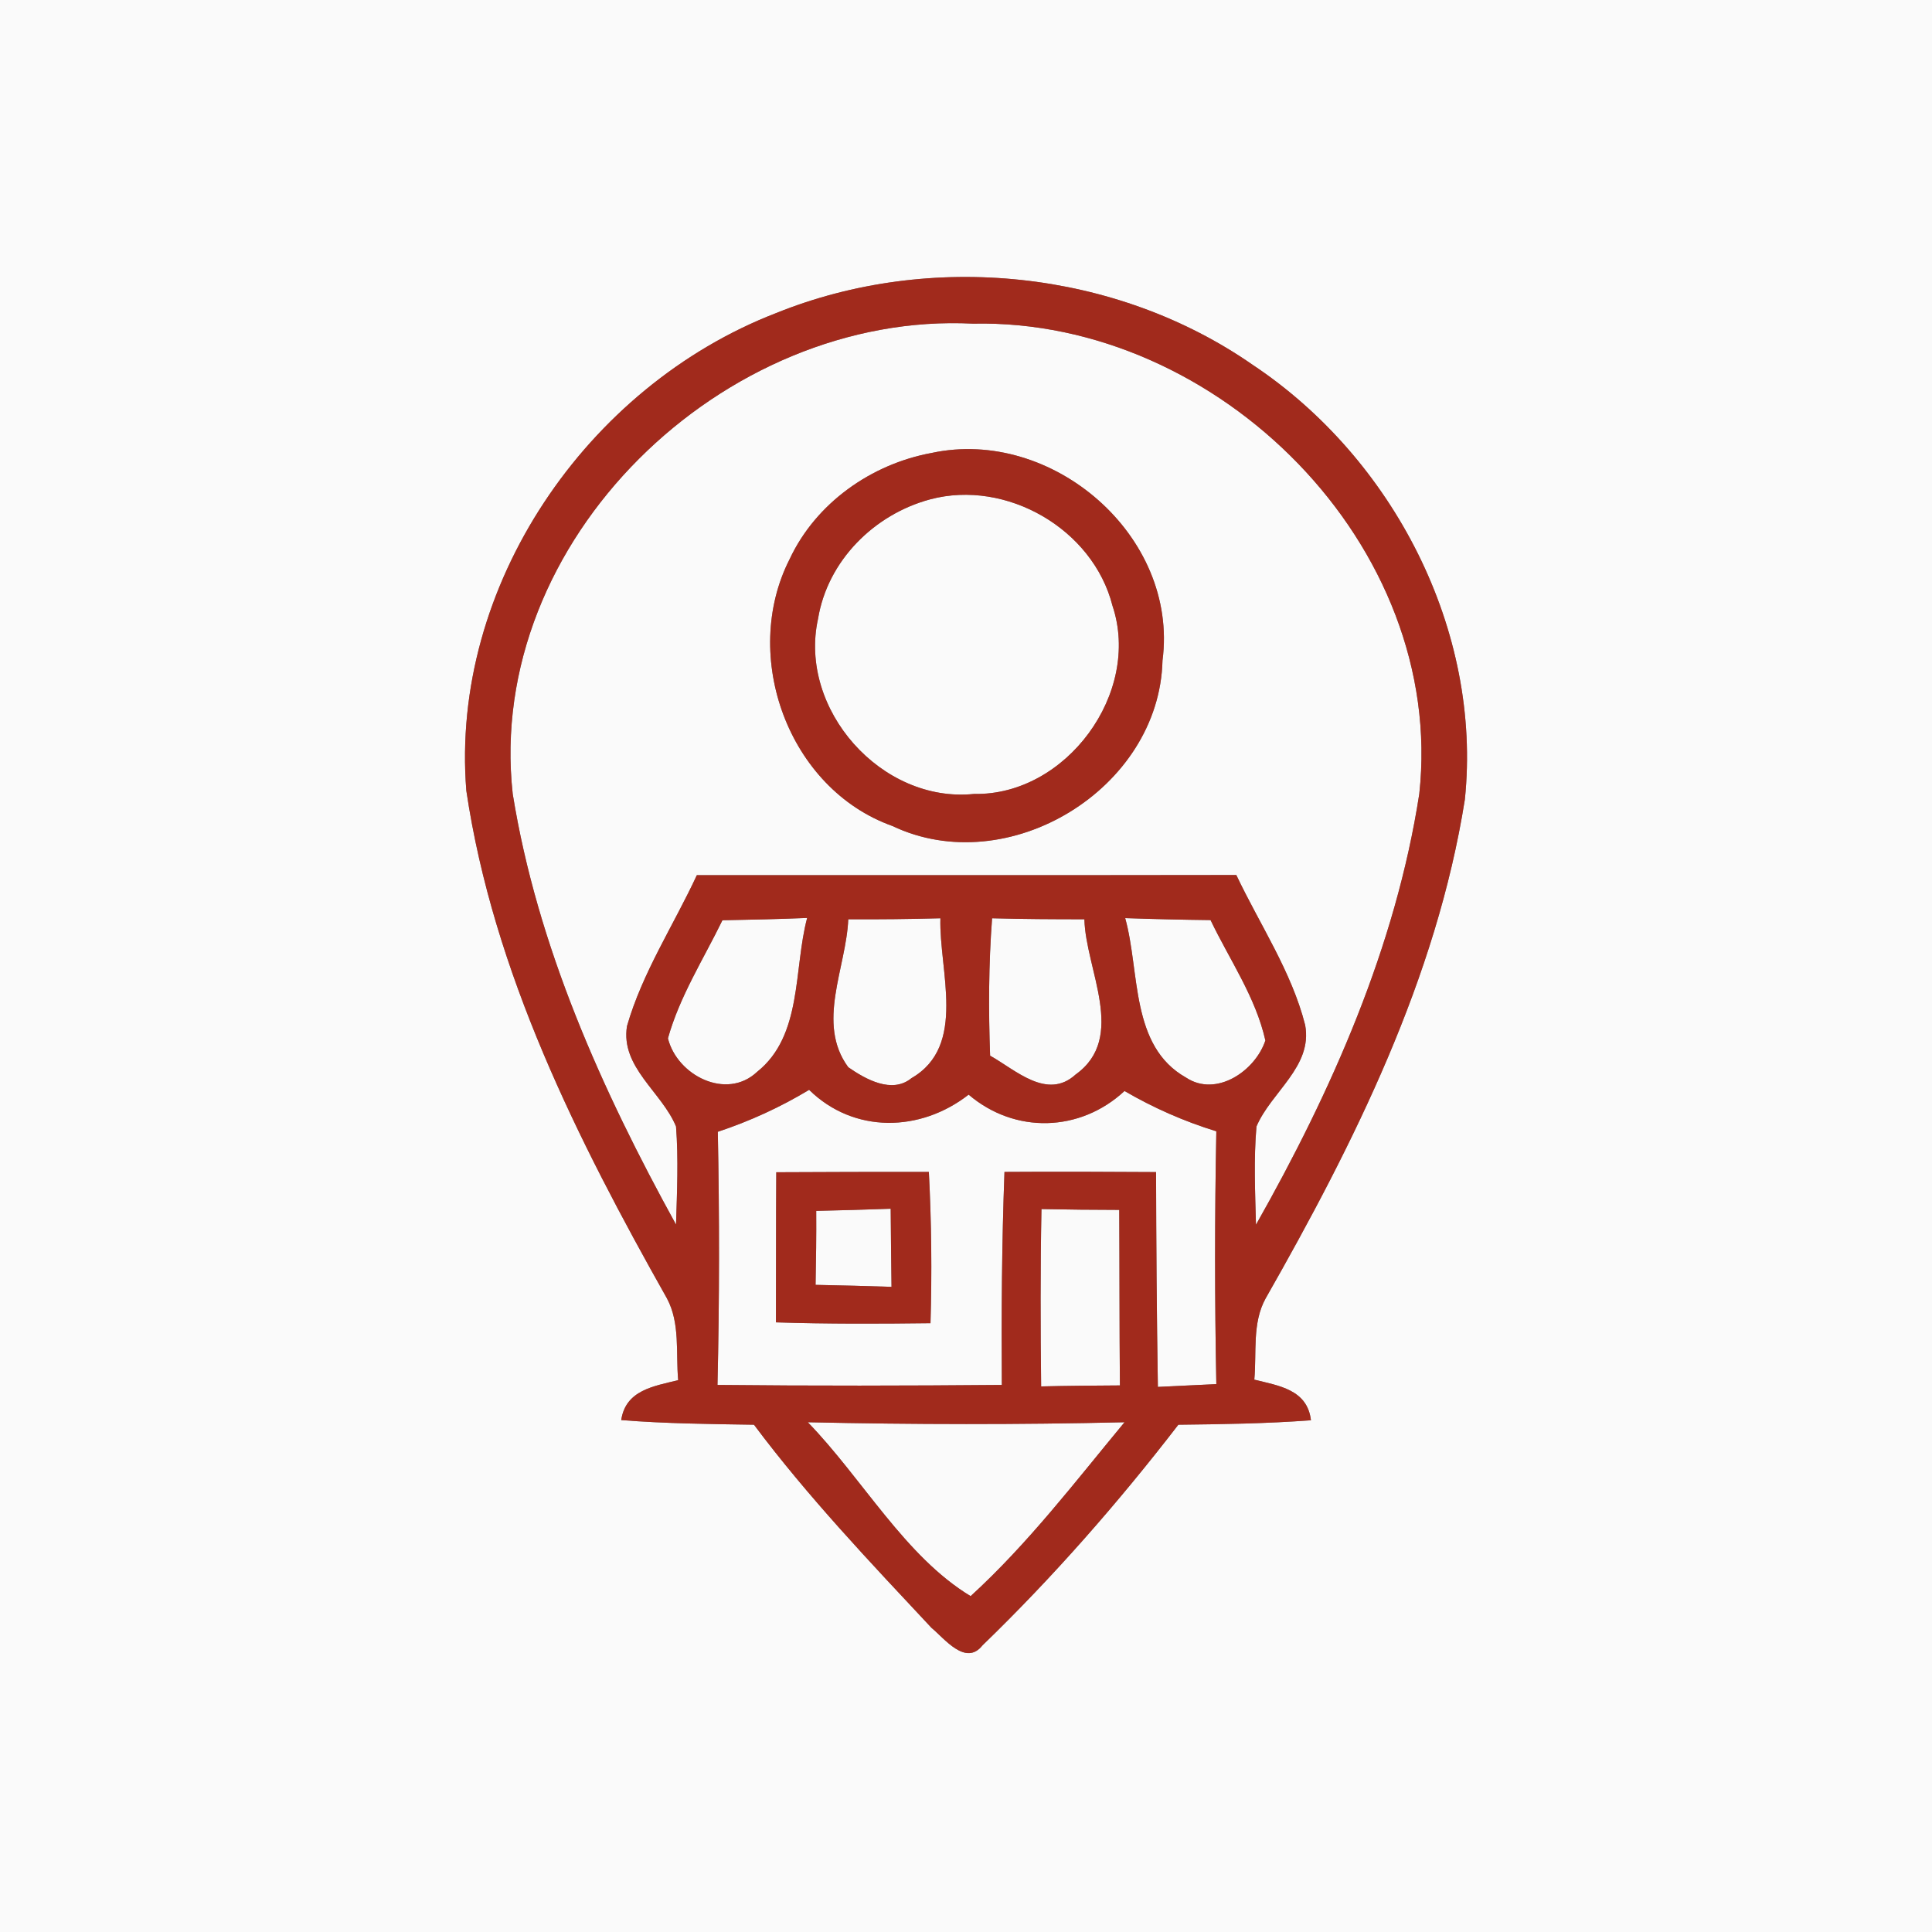
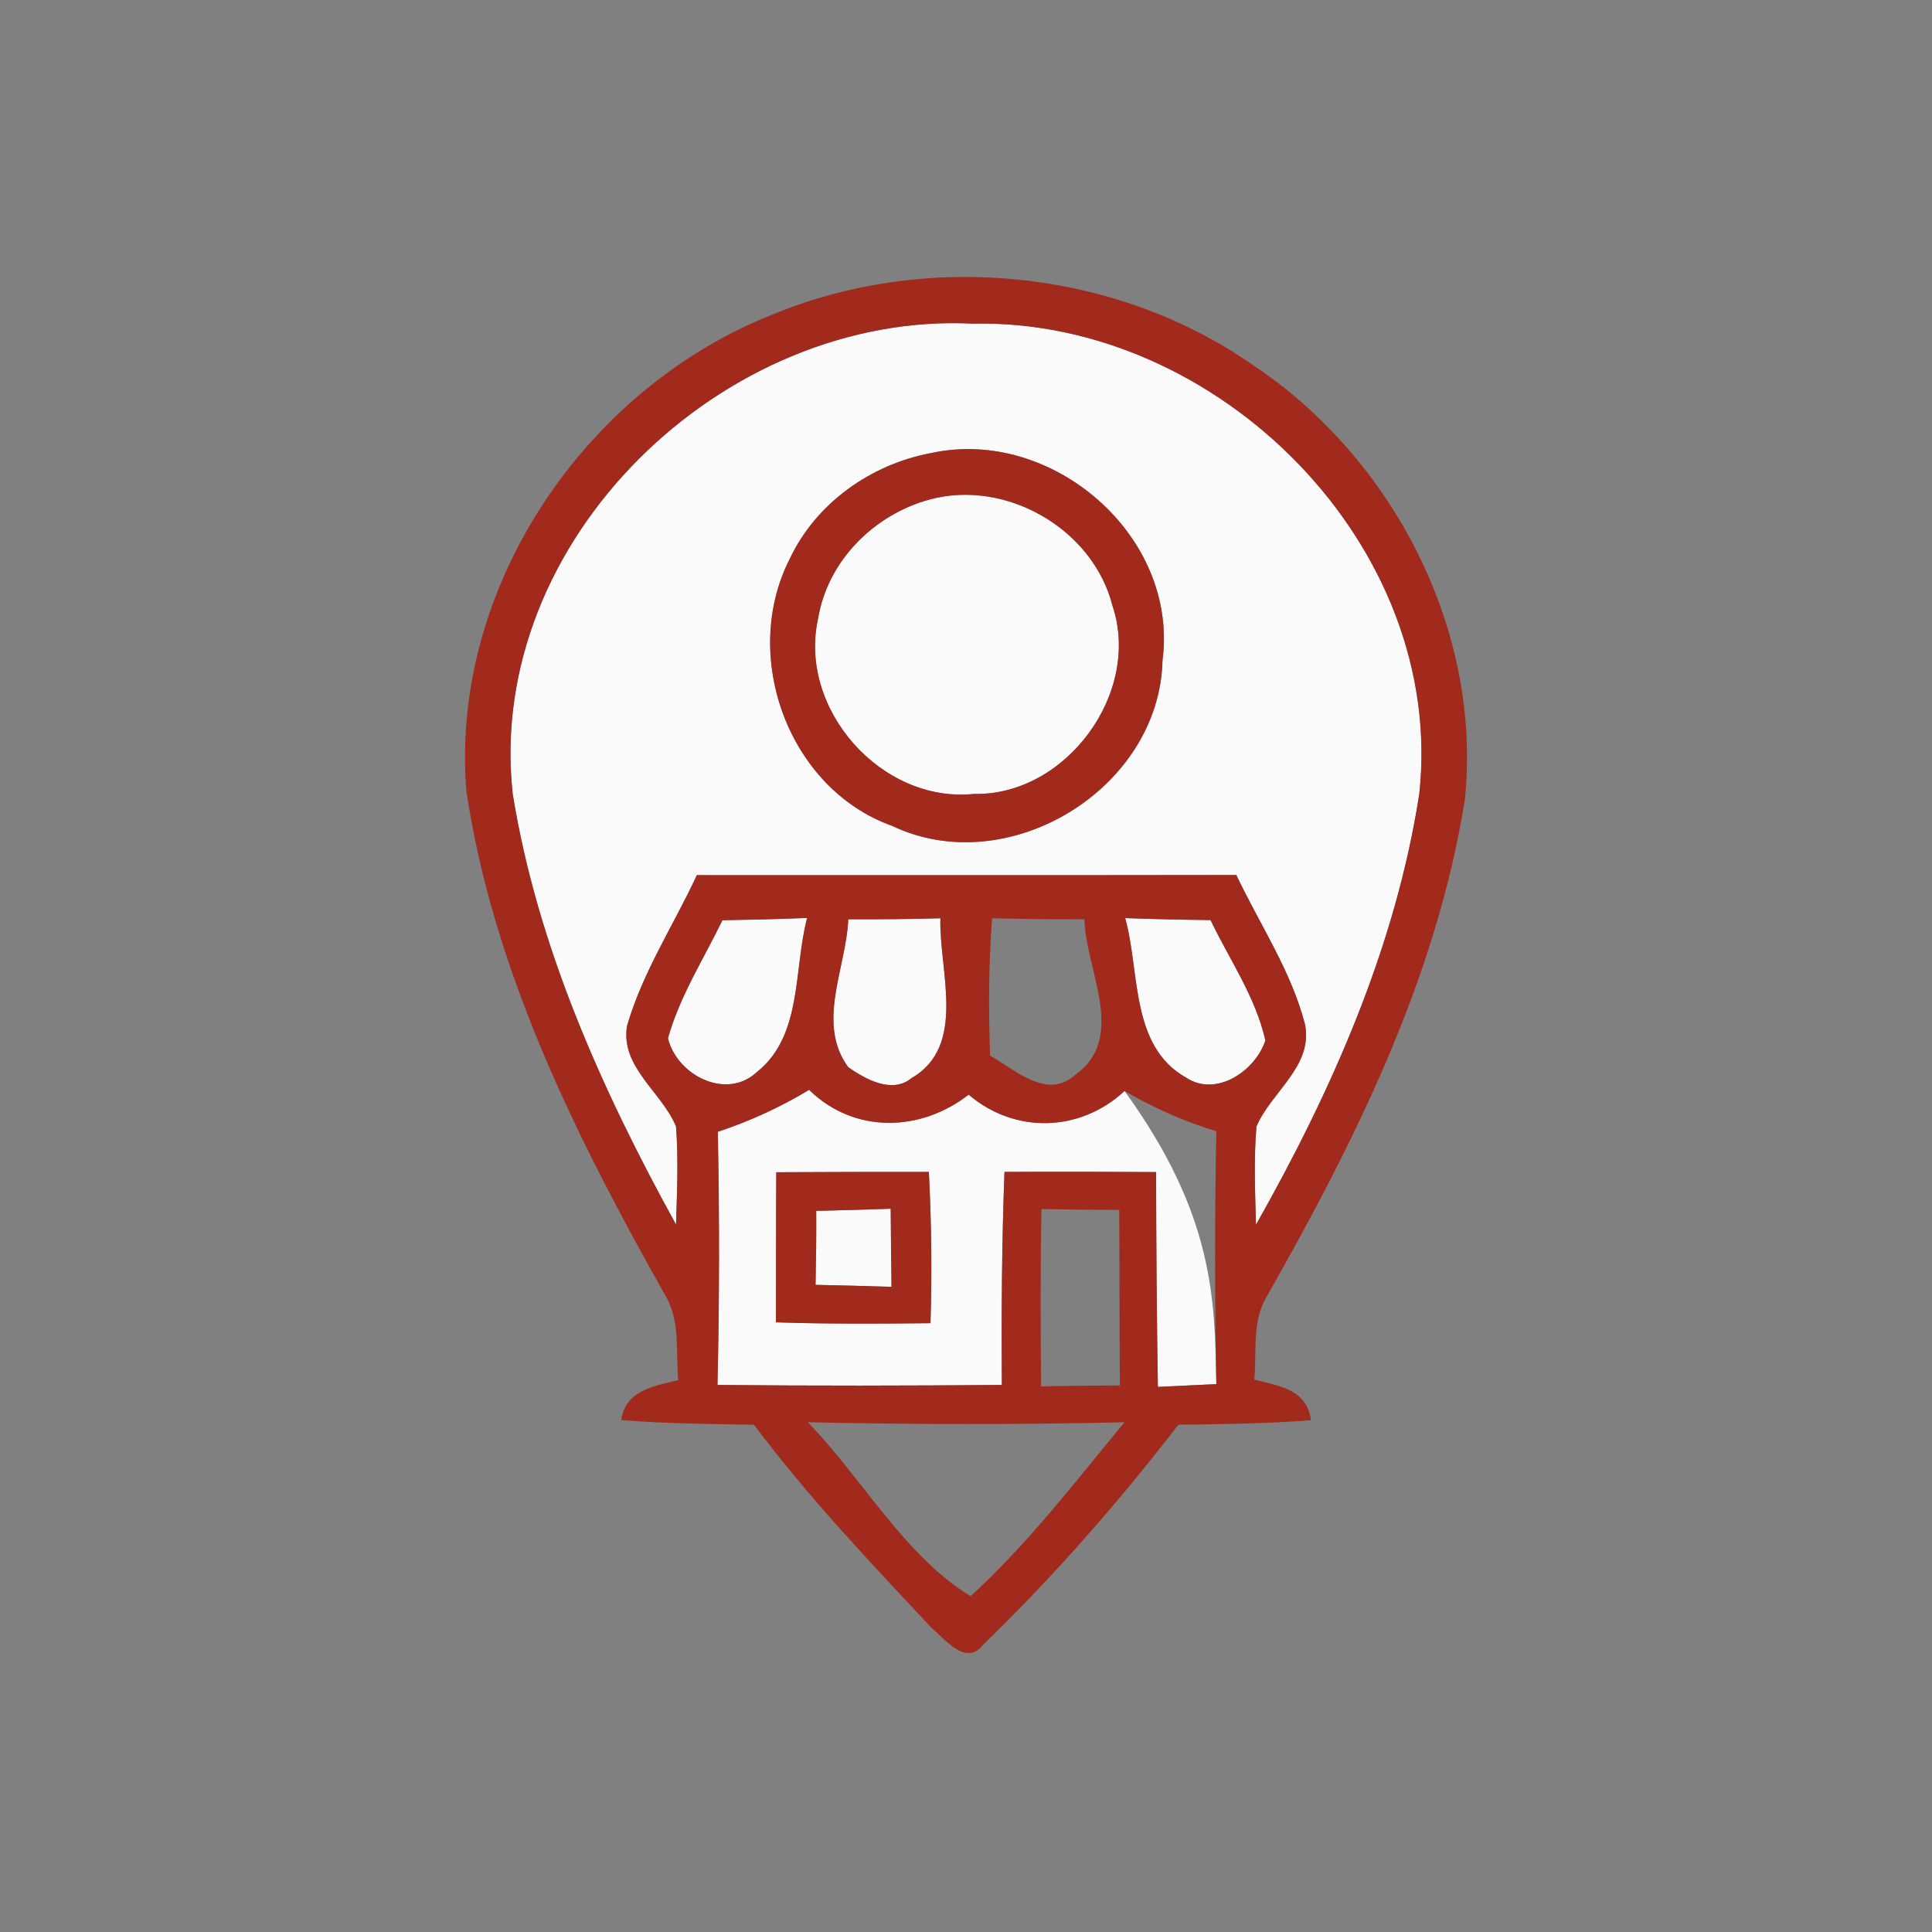
<svg xmlns="http://www.w3.org/2000/svg" width="117pt" height="117pt" viewBox="0 0 117 117" version="1.1">
  <rect x="0" y="0" width="117" height="117" fill="#808080" stroke="none" />
  <g id="#fafafaff">
-     <path fill="#fafafa" opacity="1.00" d=" M 0.00 0.00 L 117.00 0.00 L 117.00 117.00 L 0.00 117.00 L 0.00 0.00 M 47.00 18.96 C 35.52 23.40 27.25 35.48 28.24 47.88 C 29.88 58.90 34.98 69.03 40.39 78.63 C 41.20 80.14 40.92 81.93 41.07 83.58 C 39.59 83.95 37.89 84.18 37.62 86.00 C 40.29 86.21 42.97 86.24 45.66 86.28 C 48.92 90.64 52.69 94.60 56.41 98.58 C 57.20 99.23 58.48 100.93 59.50 99.64 C 63.78 95.50 67.73 90.99 71.36 86.28 C 74.04 86.25 76.72 86.21 79.39 86.01 C 79.17 84.15 77.45 83.92 75.96 83.55 C 76.11 81.92 75.82 80.13 76.64 78.64 C 82.01 69.21 86.99 59.25 88.71 48.42 C 89.77 38.18 84.37 27.76 75.87 22.10 C 67.58 16.33 56.34 15.19 47.00 18.96 Z" />
    <path fill="#fafafa" opacity="1.00" d=" M 31.05 48.08 C 29.36 32.72 43.82 18.83 58.93 19.60 C 73.77 19.28 87.59 33.05 85.95 48.08 C 84.52 57.33 80.64 66.08 76.06 74.17 C 76.01 72.19 75.92 70.20 76.09 68.22 C 76.98 66.12 79.50 64.60 79.04 62.08 C 78.22 58.84 76.29 55.99 74.87 52.99 C 63.98 53.01 53.09 52.99 42.20 53.00 C 40.79 56.04 38.90 58.90 37.97 62.14 C 37.57 64.63 40.08 66.13 40.94 68.22 C 41.09 70.19 41.00 72.18 40.94 74.16 C 36.45 66.01 32.54 57.32 31.05 48.08 M 56.42 27.43 C 52.77 28.10 49.41 30.46 47.82 33.86 C 44.83 39.73 47.74 47.77 54.04 50.02 C 61.04 53.35 70.21 47.79 70.40 40.00 C 71.39 32.45 63.72 25.86 56.42 27.43 Z" />
    <path fill="#fafafa" opacity="1.00" d=" M 56.33 30.24 C 60.94 29.01 66.19 32.03 67.37 36.68 C 69.14 41.96 64.56 48.19 58.99 48.08 C 53.38 48.66 48.33 42.95 49.54 37.47 C 50.12 33.95 52.94 31.15 56.33 30.24 Z" />
    <path fill="#fafafa" opacity="1.00" d=" M 43.75 55.73 C 45.46 55.70 47.17 55.66 48.88 55.59 C 48.05 58.70 48.61 62.71 45.85 64.91 C 43.99 66.66 41.00 65.12 40.45 62.88 C 41.16 60.34 42.60 58.09 43.75 55.73 Z" />
    <path fill="#fafafa" opacity="1.00" d=" M 51.37 55.67 C 53.23 55.68 55.09 55.66 56.95 55.61 C 56.86 58.79 58.58 63.34 55.20 65.29 C 54.02 66.26 52.42 65.36 51.37 64.63 C 49.41 61.97 51.25 58.61 51.37 55.67 Z" />
-     <path fill="#fafafa" opacity="1.00" d=" M 60.08 55.61 C 61.94 55.66 63.81 55.67 65.67 55.67 C 65.74 58.71 68.27 62.83 65.14 65.07 C 63.41 66.65 61.50 64.79 59.96 63.93 C 59.86 61.16 59.87 58.38 60.08 55.61 Z" />
    <path fill="#fafafa" opacity="1.00" d=" M 68.14 55.60 C 69.87 55.66 71.59 55.70 73.31 55.72 C 74.46 58.12 76.04 60.38 76.63 63.01 C 76.02 64.85 73.66 66.47 71.83 65.26 C 68.43 63.35 69.05 58.86 68.14 55.60 Z" />
-     <path fill="#fafafa" opacity="1.00" d=" M 43.47 68.54 C 45.40 67.90 47.26 67.05 49.00 66.00 C 51.71 68.66 55.74 68.57 58.66 66.29 C 61.46 68.68 65.41 68.57 68.10 66.07 C 69.85 67.09 71.71 67.91 73.66 68.51 C 73.56 73.61 73.56 78.72 73.66 83.82 C 72.48 83.88 71.30 83.93 70.12 83.99 C 70.05 79.65 70.02 75.32 70.01 70.98 C 66.95 70.96 63.89 70.95 60.83 70.97 C 60.67 75.26 60.64 79.57 60.67 83.87 C 54.93 83.92 49.19 83.93 43.45 83.87 C 43.57 78.76 43.57 73.65 43.47 68.54 M 47.01 70.99 C 46.99 74.02 47.00 77.05 46.99 80.08 C 50.11 80.18 53.23 80.17 56.35 80.13 C 56.44 77.08 56.41 74.02 56.25 70.97 C 53.17 70.97 50.09 70.97 47.01 70.99 Z" />
+     <path fill="#fafafa" opacity="1.00" d=" M 43.47 68.54 C 45.40 67.90 47.26 67.05 49.00 66.00 C 51.71 68.66 55.74 68.57 58.66 66.29 C 61.46 68.68 65.41 68.57 68.10 66.07 C 73.56 73.61 73.56 78.72 73.66 83.82 C 72.48 83.88 71.30 83.93 70.12 83.99 C 70.05 79.65 70.02 75.32 70.01 70.98 C 66.95 70.96 63.89 70.95 60.83 70.97 C 60.67 75.26 60.64 79.57 60.67 83.87 C 54.93 83.92 49.19 83.93 43.45 83.87 C 43.57 78.76 43.57 73.65 43.47 68.54 M 47.01 70.99 C 46.99 74.02 47.00 77.05 46.99 80.08 C 50.11 80.18 53.23 80.17 56.35 80.13 C 56.44 77.08 56.41 74.02 56.25 70.97 C 53.17 70.97 50.09 70.97 47.01 70.99 Z" />
    <path fill="#fafafa" opacity="1.00" d=" M 49.43 73.33 C 50.93 73.30 52.43 73.25 53.94 73.20 C 53.95 74.77 53.97 76.35 53.99 77.93 C 52.46 77.88 50.92 77.84 49.39 77.81 C 49.42 76.32 49.44 74.82 49.43 73.33 Z" />
-     <path fill="#fafafa" opacity="1.00" d=" M 63.07 73.22 C 64.64 73.25 66.21 73.27 67.78 73.27 C 67.80 76.81 67.79 80.36 67.82 83.90 C 66.23 83.91 64.64 83.92 63.05 83.96 C 63.01 80.38 63.00 76.80 63.07 73.22 Z" />
-     <path fill="#fafafa" opacity="1.00" d=" M 48.92 86.13 C 55.31 86.27 61.71 86.28 68.10 86.13 C 65.11 89.74 62.25 93.49 58.78 96.66 C 54.81 94.26 52.23 89.54 48.92 86.13 Z" />
  </g>
  <g id="#a12a1cff">
    <path fill="#a12a1c" opacity="1.00" d=" M 47.00 18.96 C 56.34 15.19 67.58 16.33 75.87 22.10 C 84.37 27.76 89.77 38.18 88.71 48.42 C 86.99 59.25 82.01 69.21 76.64 78.64 C 75.82 80.13 76.11 81.92 75.96 83.55 C 77.45 83.92 79.17 84.15 79.39 86.01 C 76.72 86.21 74.04 86.25 71.36 86.28 C 67.73 90.99 63.78 95.50 59.50 99.64 C 58.48 100.93 57.20 99.23 56.41 98.58 C 52.69 94.60 48.92 90.64 45.66 86.28 C 42.97 86.24 40.29 86.21 37.62 86.00 C 37.89 84.18 39.59 83.95 41.07 83.58 C 40.92 81.93 41.20 80.14 40.39 78.63 C 34.98 69.03 29.88 58.90 28.24 47.88 C 27.25 35.48 35.52 23.40 47.00 18.96 M 31.05 48.08 C 32.54 57.32 36.45 66.01 40.94 74.16 C 41.00 72.18 41.09 70.19 40.94 68.22 C 40.08 66.13 37.57 64.63 37.97 62.14 C 38.90 58.90 40.79 56.04 42.20 53.00 C 53.09 52.99 63.98 53.01 74.87 52.99 C 76.29 55.99 78.22 58.84 79.04 62.08 C 79.50 64.60 76.98 66.12 76.09 68.22 C 75.92 70.20 76.01 72.19 76.06 74.17 C 80.64 66.08 84.52 57.33 85.95 48.08 C 87.59 33.05 73.77 19.28 58.93 19.60 C 43.82 18.83 29.36 32.72 31.05 48.08 M 43.75 55.73 C 42.60 58.09 41.16 60.34 40.45 62.88 C 41.00 65.12 43.99 66.66 45.85 64.91 C 48.61 62.71 48.05 58.70 48.88 55.59 C 47.17 55.66 45.46 55.70 43.75 55.73 M 51.37 55.67 C 51.25 58.61 49.41 61.97 51.37 64.63 C 52.42 65.36 54.02 66.26 55.20 65.29 C 58.58 63.34 56.86 58.79 56.95 55.61 C 55.09 55.66 53.23 55.68 51.37 55.67 M 60.08 55.61 C 59.87 58.38 59.86 61.16 59.96 63.93 C 61.50 64.79 63.41 66.65 65.14 65.07 C 68.27 62.83 65.74 58.71 65.67 55.67 C 63.81 55.67 61.94 55.66 60.08 55.61 M 68.14 55.60 C 69.05 58.86 68.43 63.35 71.83 65.26 C 73.66 66.47 76.02 64.85 76.63 63.01 C 76.04 60.38 74.46 58.12 73.31 55.72 C 71.59 55.70 69.87 55.66 68.14 55.60 M 43.47 68.54 C 43.57 73.65 43.57 78.76 43.45 83.87 C 49.19 83.93 54.93 83.92 60.67 83.87 C 60.64 79.57 60.67 75.26 60.83 70.97 C 63.89 70.95 66.95 70.96 70.01 70.98 C 70.02 75.32 70.05 79.65 70.12 83.99 C 71.30 83.93 72.48 83.88 73.66 83.82 C 73.56 78.72 73.56 73.61 73.66 68.51 C 71.71 67.91 69.85 67.09 68.10 66.07 C 65.41 68.57 61.46 68.68 58.66 66.29 C 55.74 68.57 51.71 68.66 49.00 66.00 C 47.26 67.05 45.40 67.90 43.47 68.54 M 63.07 73.22 C 63.00 76.80 63.01 80.38 63.05 83.96 C 64.64 83.92 66.23 83.91 67.82 83.90 C 67.79 80.36 67.80 76.81 67.78 73.27 C 66.21 73.27 64.64 73.25 63.07 73.22 M 48.92 86.13 C 52.23 89.54 54.81 94.26 58.78 96.66 C 62.25 93.49 65.11 89.74 68.10 86.13 C 61.71 86.28 55.31 86.27 48.92 86.13 Z" />
    <path fill="#a12a1c" opacity="1.00" d=" M 56.42 27.43 C 63.72 25.86 71.39 32.45 70.40 40.00 C 70.21 47.79 61.04 53.35 54.04 50.02 C 47.74 47.77 44.83 39.73 47.82 33.86 C 49.41 30.46 52.77 28.10 56.42 27.43 M 56.33 30.24 C 52.94 31.15 50.12 33.95 49.54 37.47 C 48.33 42.95 53.38 48.66 58.99 48.08 C 64.56 48.19 69.14 41.96 67.37 36.68 C 66.19 32.03 60.94 29.01 56.33 30.24 Z" />
    <path fill="#a12a1c" opacity="1.00" d=" M 47.01 70.99 C 50.09 70.97 53.17 70.97 56.25 70.97 C 56.41 74.02 56.44 77.08 56.35 80.13 C 53.23 80.17 50.11 80.18 46.99 80.08 C 47.00 77.05 46.99 74.02 47.01 70.99 M 49.43 73.33 C 49.44 74.82 49.42 76.32 49.39 77.81 C 50.92 77.84 52.46 77.88 53.99 77.93 C 53.97 76.35 53.95 74.77 53.94 73.20 C 52.43 73.25 50.93 73.30 49.43 73.33 Z" />
  </g>
</svg>